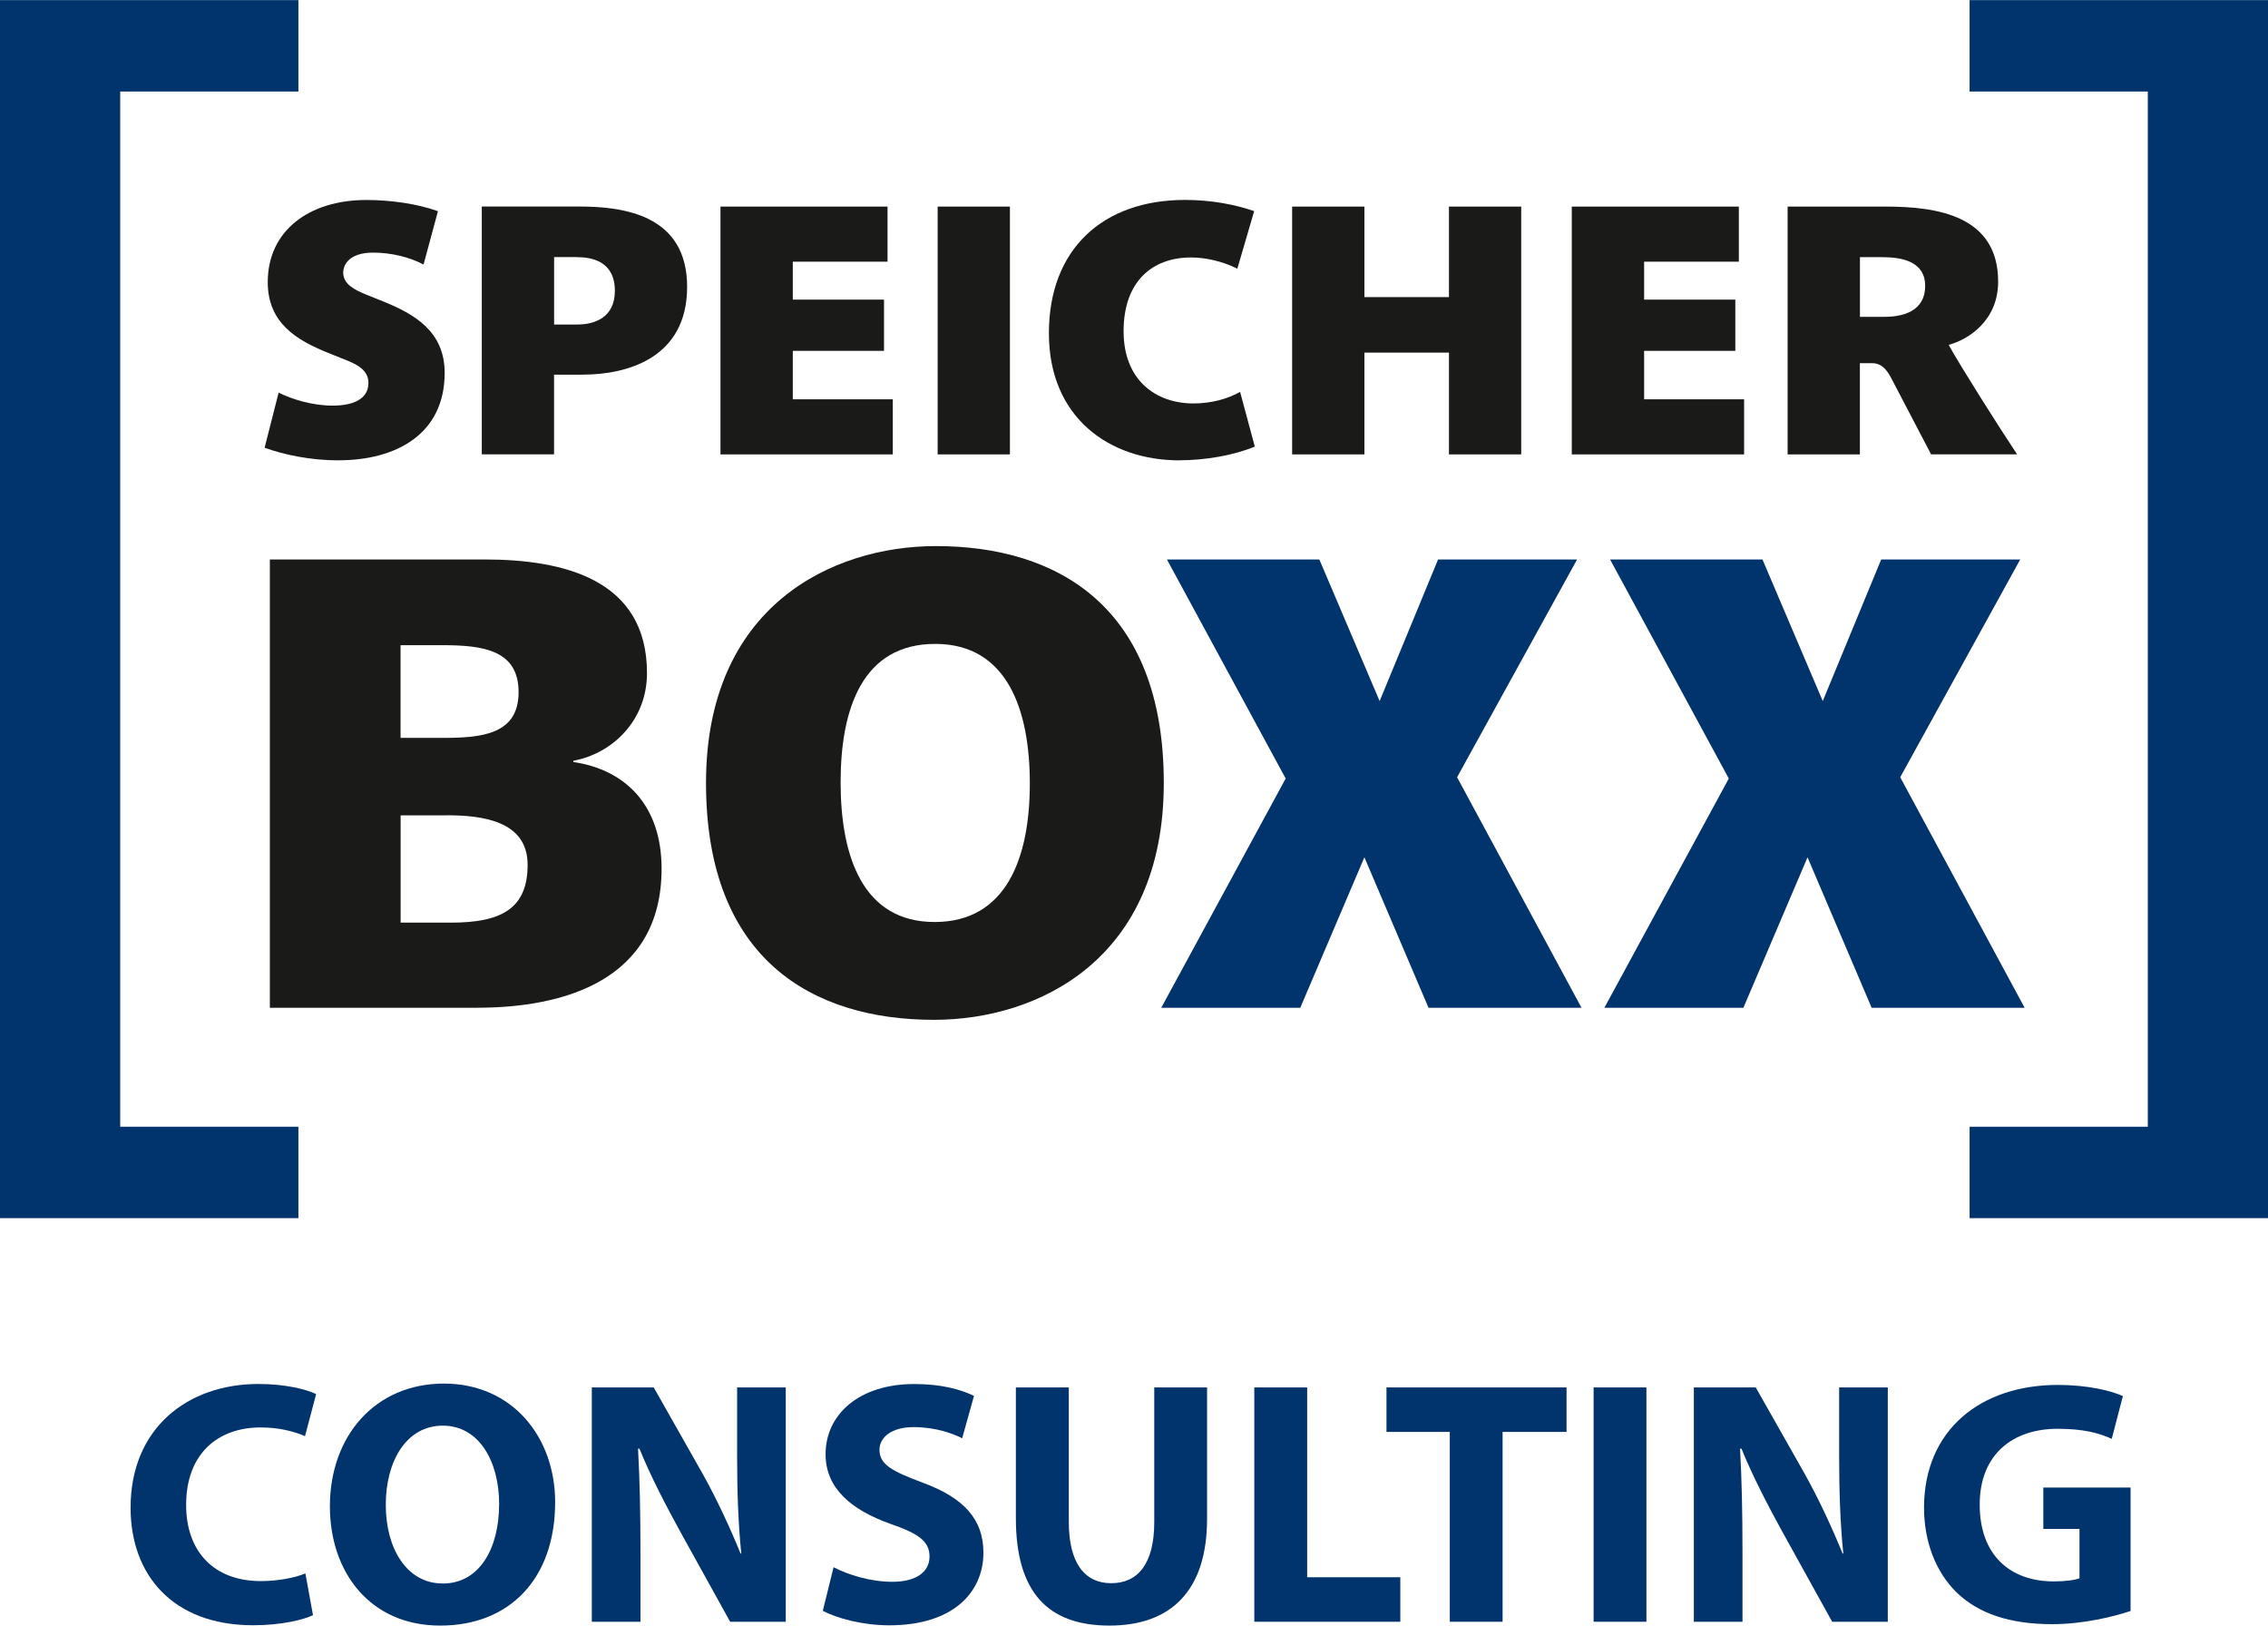
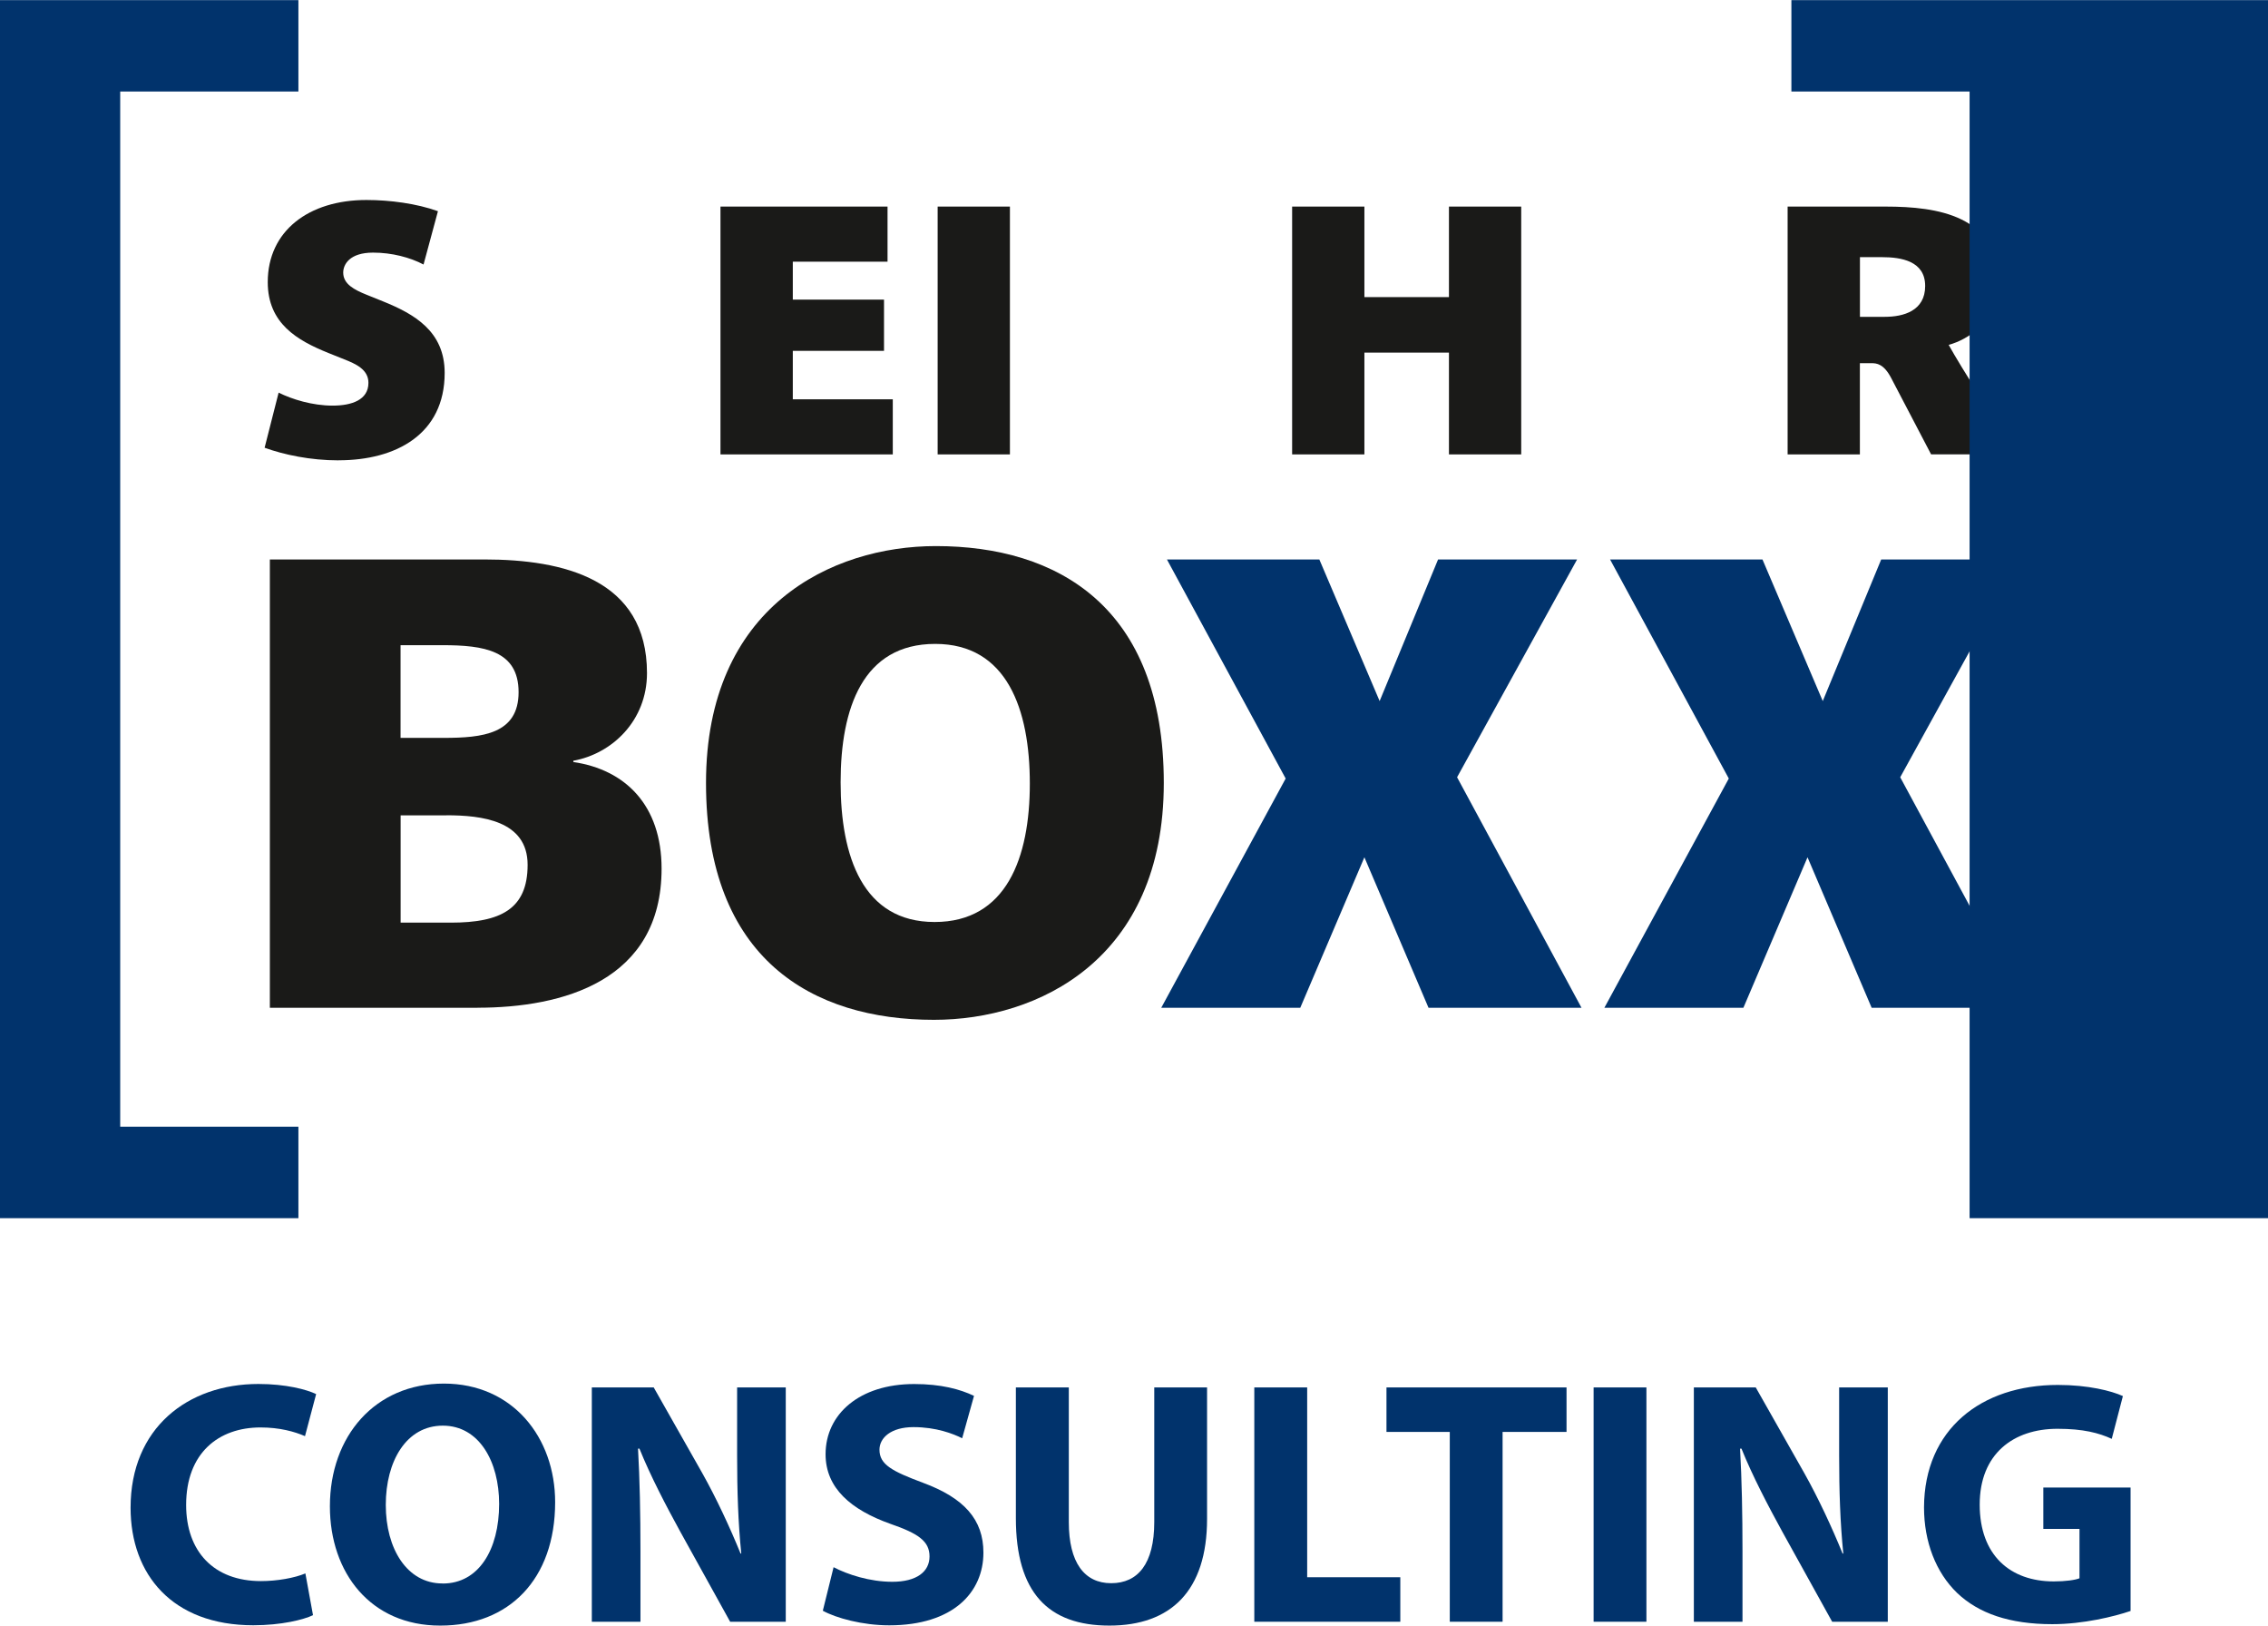
<svg xmlns="http://www.w3.org/2000/svg" id="Ebene_2" viewBox="0 0 354.33 253.9" width="1200" height="860">
  <defs>
    <style>.cls-1{fill:#01336c;}.cls-2{fill:#1a1a18;}</style>
  </defs>
  <g id="Ebene_2-2">
    <path class="cls-2" d="m52.91,71.89c-4.44,0-8.55-.88-11.57-1.97l2.19-8.61c2.08,1.04,5.26,2.03,8.44,2.03,2.96,0,5.59-.88,5.59-3.56,0-2.08-1.97-2.96-3.78-3.67l-2.47-.99c-4.88-1.97-9.48-4.61-9.48-11.07,0-8,6.41-12.83,15.41-12.83,3.67,0,7.84.55,11.18,1.75l-2.25,8.33c-2.08-1.1-4.93-1.86-7.89-1.86-3.67,0-4.66,1.86-4.66,3.12,0,1.81,1.75,2.69,3.62,3.45l2.58,1.04c4.88,1.97,9.65,4.66,9.65,11.18,0,9.59-7.62,13.65-16.56,13.65Z" />
-     <path class="cls-2" d="m91.06,58.51h-4.5v12.44h-11.29v-38.71h15.19c7.02,0,16.89,1.32,16.89,12.55s-9.54,13.71-16.28,13.71Zm-.93-18.37h-3.56v10.53h3.62c2.58,0,5.87-.99,5.87-5.26,0-4.66-3.67-5.26-5.92-5.26Z" />
    <path class="cls-2" d="m112.56,70.96v-38.71h26.1v8.61h-14.8v5.92h14.25v8h-14.25v7.57h15.62v8.61h-26.92Z" />
    <path class="cls-2" d="m146.49,70.96v-38.71h11.29v38.71h-11.29Z" />
-     <path class="cls-2" d="m184.26,71.89c-10.96,0-20.39-6.69-20.39-19.85s8.44-20.83,21.27-20.83c4.11,0,7.78.71,10.8,1.75l-2.63,8.99c-2.3-1.15-4.93-1.75-7.24-1.75-6.09,0-10.53,3.78-10.53,11.51s5.1,11.29,10.91,11.29c2.8,0,5.37-.71,7.29-1.81l2.3,8.55c-3.29,1.37-7.73,2.14-11.79,2.14Z" />
    <path class="cls-2" d="m226.37,70.96v-15.9h-13.21v15.9h-11.29v-38.71h11.29v14.14h13.21v-14.14h11.29v38.71h-11.29Z" />
-     <path class="cls-2" d="m245.56,70.96v-38.71h26.1v8.61h-14.8v5.92h14.25v8h-14.25v7.57h15.62v8.61h-26.92Z" />
    <path class="cls-2" d="m301.7,70.96l-6.25-11.95c-1.15-2.19-2.25-2.3-3.07-2.3h-1.81v14.25h-11.29v-38.71h15.35c8.06,0,17.54,1.43,17.54,11.73,0,6.09-4.66,9.05-7.73,9.87,1.81,3.29,7.78,12.72,10.69,17.1h-13.43Zm-7.67-30.81h-3.45v9.32h3.89c2.91,0,6.3-.93,6.3-4.82s-3.73-4.5-6.74-4.5Z" />
    <path class="cls-2" d="m74.59,157.4h-32.43v-70.03h33.53c12.3,0,25.39,3.07,25.39,17.75,0,7.44-5.46,12.6-11.51,13.69v.2c8.13,1.19,13.79,6.75,13.79,16.66,0,17.56-15.47,21.72-28.77,21.72Zm-5.46-56.64h-6.55v14.48h6.74c6.05,0,11.7-.6,11.7-7.14s-5.46-7.34-11.9-7.34Zm.6,26.58h-7.14v16.76h7.84c7.74,0,12-2.08,12-9.03s-7.24-7.74-12.7-7.74Z" />
    <path class="cls-2" d="m145.91,159.28c-18.95,0-35.61-9.42-35.61-37s19.64-37,35.91-37c18.95,0,35.61,9.42,35.61,37s-19.64,37-35.91,37Zm.2-58.72c-11.31,0-14.78,10.02-14.78,21.62s3.47,21.82,14.68,21.82,14.88-10.02,14.88-21.62-3.57-21.82-14.78-21.82Z" />
    <path class="cls-1" d="m223.18,157.4l-10.02-23.51-10.02,23.51h-21.72l19.44-35.81-18.55-34.22h23.81l9.42,22.12,9.13-22.12h21.72l-18.75,34.02,19.44,36.01h-23.9Z" />
    <path class="cls-1" d="m292.41,157.4l-10.02-23.51-10.02,23.51h-21.72l19.44-35.81-18.55-34.22h23.81l9.42,22.12,9.13-22.12h21.72l-18.75,34.02,19.44,36.01h-23.9Z" />
-     <path class="cls-1" d="m354.33,0v190.26h-46.62v-14.28h27.84V14.28h-27.84V0h46.62ZM46.62,190.26v-14.28h-27.84V14.28h27.84V0H0v190.26h46.62Z" />
+     <path class="cls-1" d="m354.33,0v190.26h-46.62v-14.28V14.28h-27.84V0h46.62ZM46.62,190.26v-14.28h-27.84V14.28h27.84V0H0v190.26h46.62Z" />
    <path class="cls-1" d="m48.91,252.27c-1.47.71-4.94,1.58-9.34,1.58-12.65,0-19.17-7.93-19.17-18.36,0-12.44,8.91-19.33,19.98-19.33,4.29,0,7.55.87,9.01,1.58l-1.74,6.57c-1.63-.71-3.96-1.36-6.95-1.36-6.52,0-11.62,3.96-11.62,12.11,0,7.28,4.34,11.89,11.68,11.89,2.55,0,5.27-.49,6.95-1.2l1.19,6.52Z" />
    <path class="cls-1" d="m68.75,253.9c-10.81,0-17.21-8.2-17.21-18.63,0-10.97,7.06-19.17,17.81-19.17s17.38,8.42,17.38,18.52c0,12.06-7.22,19.28-17.92,19.28h-.05Zm.43-6.57c5.59,0,8.8-5.27,8.8-12.44,0-6.57-3.1-12.22-8.8-12.22s-8.91,5.54-8.91,12.38,3.31,12.27,8.85,12.27h.05Z" />
    <path class="cls-1" d="m92.46,253.3v-36.6h9.67l7.6,13.41c2.17,3.86,4.29,8.42,5.97,12.54h.11c-.49-4.83-.65-9.78-.65-15.31v-10.64h7.6v36.6h-8.69l-7.82-14.12c-2.17-3.96-4.62-8.63-6.35-12.92h-.22c.27,4.89.38,10.05.38,16.02v11.02h-7.6Z" />
    <path class="cls-1" d="m130.23,244.78c2.17,1.14,5.65,2.28,9.18,2.28,3.8,0,5.81-1.58,5.81-3.96s-1.74-3.58-6.14-5.1c-6.08-2.17-10.1-5.54-10.1-10.86,0-6.25,5.27-10.97,13.85-10.97,4.18,0,7.17.81,9.34,1.85l-1.85,6.62c-1.41-.71-4.07-1.74-7.6-1.74s-5.32,1.68-5.32,3.53c0,2.34,2.01,3.37,6.79,5.16,6.46,2.39,9.45,5.76,9.45,10.92,0,6.14-4.67,11.35-14.72,11.35-4.18,0-8.31-1.14-10.37-2.28l1.68-6.79Z" />
    <path class="cls-1" d="m166.98,216.7v21.02c0,6.35,2.44,9.56,6.62,9.56s6.73-3.04,6.73-9.56v-21.02h8.25v20.53c0,11.29-5.7,16.67-15.26,16.67s-14.61-5.16-14.61-16.78v-20.42h8.25Z" />
    <path class="cls-1" d="m195.97,216.7h8.25v29.65h14.55v6.95h-22.81v-36.6Z" />
    <path class="cls-1" d="m226.49,223.65h-9.88v-6.95h28.13v6.95h-9.99v29.65h-8.25v-29.65Z" />
    <path class="cls-1" d="m257.22,216.7v36.6h-8.25v-36.6h8.25Z" />
    <path class="cls-1" d="m264.63,253.3v-36.6h9.67l7.6,13.41c2.17,3.86,4.29,8.42,5.97,12.54h.11c-.49-4.83-.65-9.78-.65-15.31v-10.64h7.6v36.6h-8.69l-7.82-14.12c-2.17-3.96-4.62-8.63-6.35-12.92h-.22c.27,4.89.38,10.05.38,16.02v11.02h-7.6Z" />
    <path class="cls-1" d="m332.85,251.62c-2.55.87-7.39,2.06-12.22,2.06-6.68,0-11.51-1.68-14.88-4.89-3.31-3.2-5.16-7.98-5.16-13.36.05-12.17,8.91-19.12,20.91-19.12,4.72,0,8.36.92,10.16,1.74l-1.74,6.68c-2.01-.92-4.45-1.57-8.47-1.57-6.9,0-12.16,3.91-12.16,11.84s4.78,12,11.57,12c1.85,0,3.37-.22,4.02-.49v-7.71h-5.65v-6.46h13.63v19.28Z" />
  </g>
</svg>